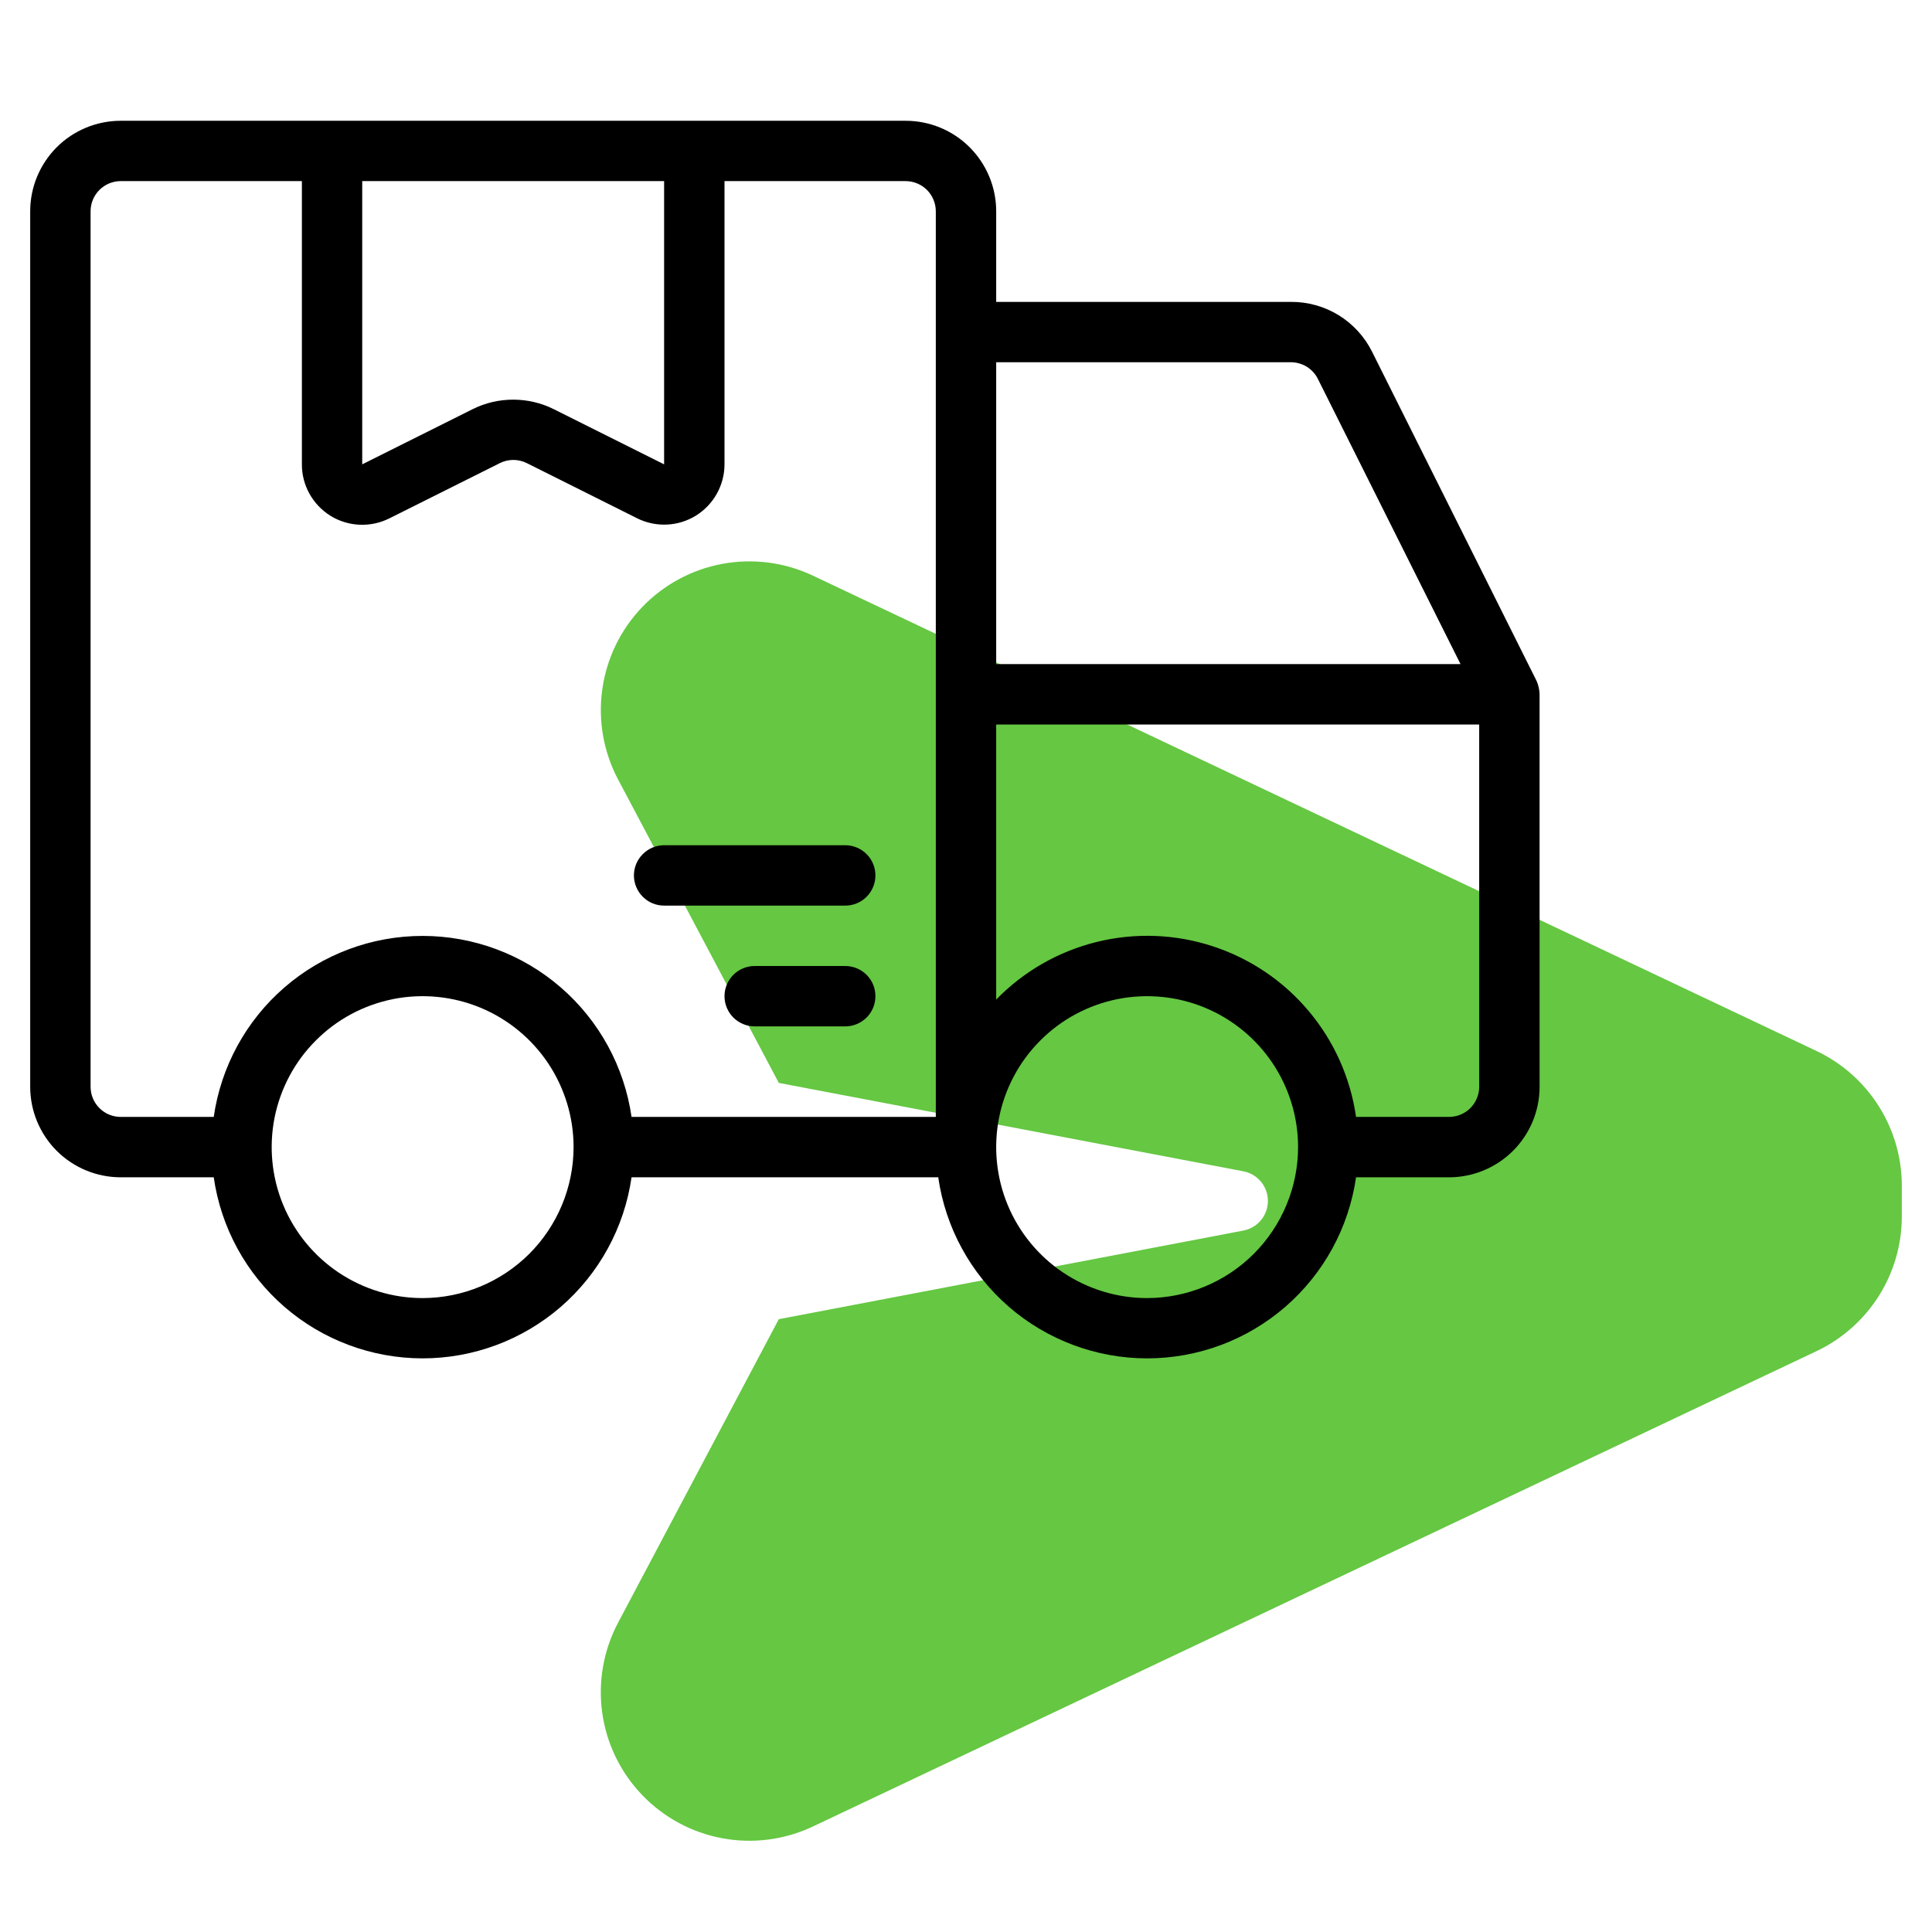
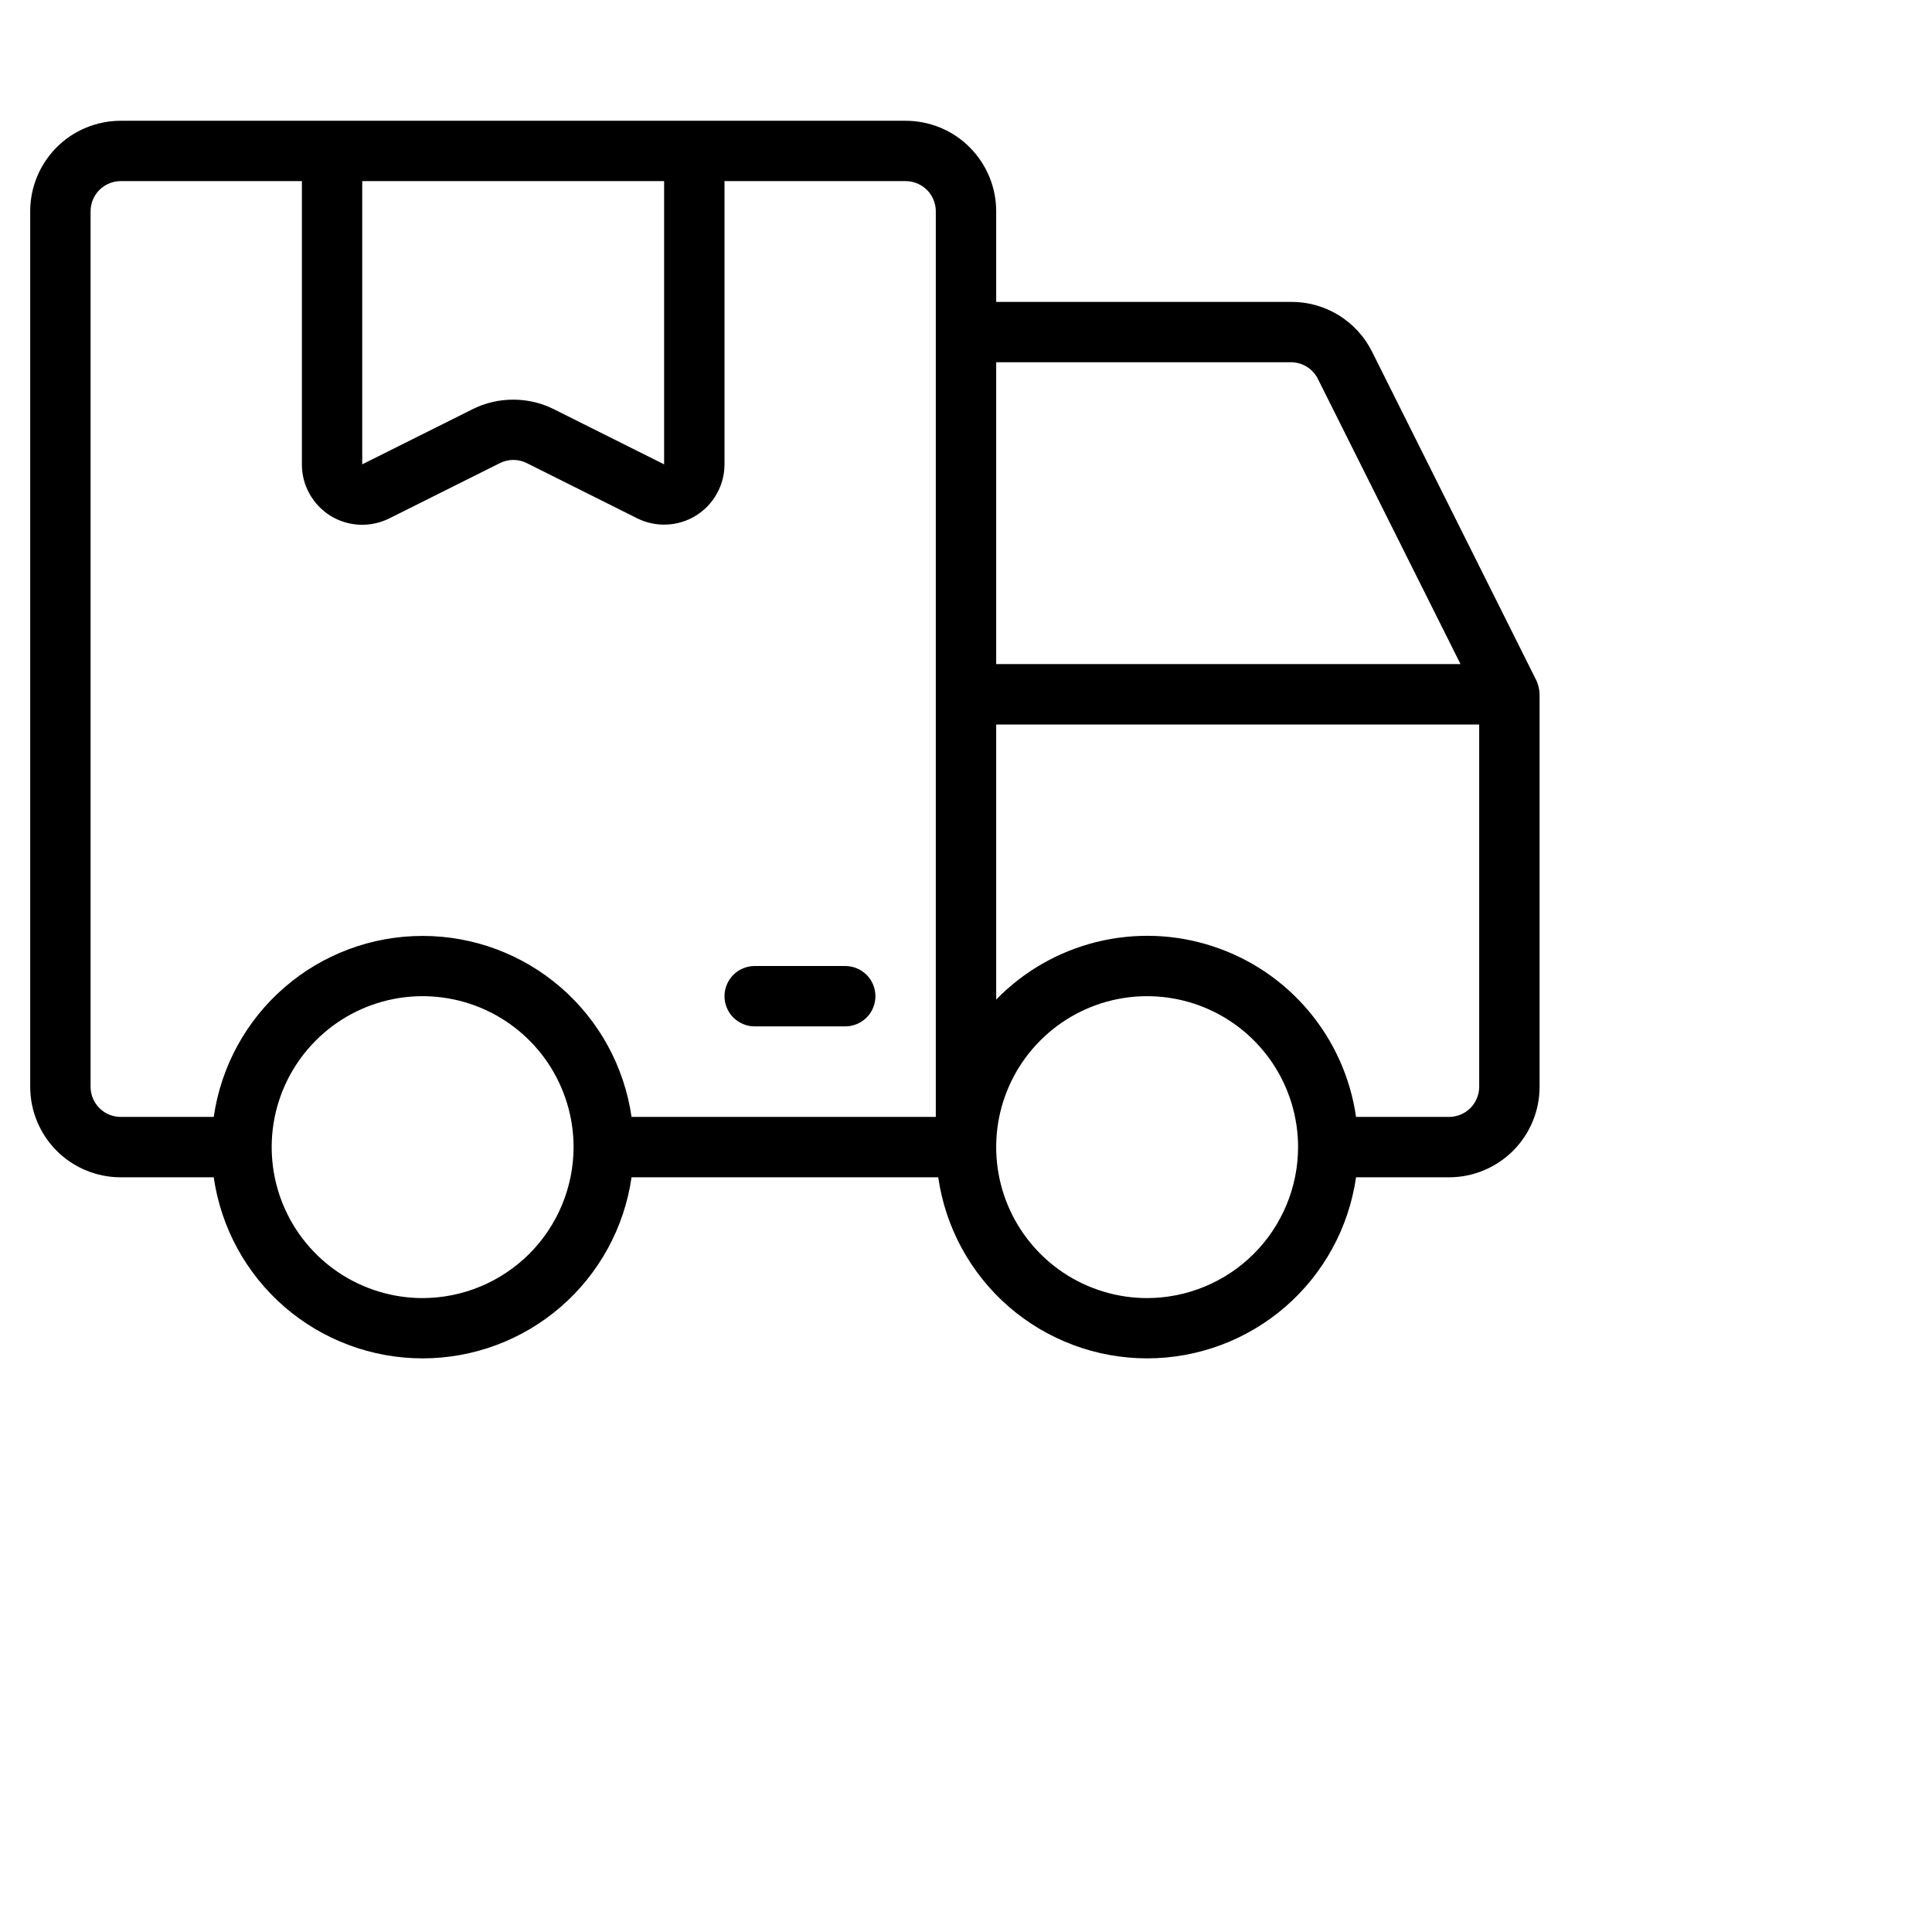
<svg xmlns="http://www.w3.org/2000/svg" width="35" height="35" viewBox="0 0 35 35" fill="none">
-   <path d="M32.915 19.043L14.724 10.427C14.213 10.186 13.64 10.112 13.085 10.215C12.53 10.318 12.021 10.593 11.631 11.001C11.241 11.409 10.989 11.929 10.911 12.489C10.832 13.048 10.932 13.617 11.195 14.117L14.109 19.618L22.524 21.219C22.649 21.242 22.762 21.309 22.843 21.407C22.925 21.505 22.969 21.629 22.969 21.756C22.969 21.884 22.925 22.007 22.843 22.105C22.762 22.203 22.649 22.27 22.524 22.293L14.109 23.898L11.195 29.4C10.932 29.899 10.832 30.469 10.91 31.028C10.988 31.588 11.24 32.108 11.631 32.516C12.021 32.924 12.53 33.199 13.085 33.302C13.64 33.405 14.213 33.331 14.724 33.09L32.915 24.474C33.374 24.255 33.762 23.91 34.035 23.48C34.307 23.05 34.452 22.552 34.453 22.042V21.474C34.452 20.965 34.307 20.467 34.034 20.037C33.762 19.607 33.374 19.262 32.915 19.043Z" fill="#65C742" />
  <path d="M27.836 12.334L24.857 6.373C24.721 6.1 24.511 5.87 24.251 5.71C23.991 5.551 23.692 5.467 23.387 5.469H18.047V3.828C18.047 3.393 17.874 2.976 17.566 2.668C17.259 2.36 16.841 2.188 16.406 2.188H2.188C1.752 2.188 1.335 2.36 1.027 2.668C0.72 2.976 0.547 3.393 0.547 3.828V19.688C0.547 20.123 0.72 20.54 1.027 20.848C1.335 21.155 1.752 21.328 2.188 21.328H3.872C4.003 22.239 4.457 23.071 5.152 23.674C5.847 24.276 6.736 24.608 7.656 24.608C8.576 24.608 9.465 24.276 10.16 23.674C10.855 23.071 11.31 22.239 11.441 21.328H16.997C17.128 22.239 17.582 23.071 18.277 23.674C18.973 24.276 19.861 24.608 20.781 24.608C21.701 24.608 22.59 24.276 23.285 23.674C23.98 23.071 24.435 22.239 24.566 21.328H26.25C26.685 21.328 27.102 21.155 27.41 20.848C27.718 20.54 27.891 20.123 27.891 19.688V12.578C27.889 12.494 27.87 12.411 27.836 12.334ZM23.387 6.562C23.488 6.563 23.588 6.591 23.674 6.644C23.76 6.698 23.83 6.774 23.875 6.865L26.459 12.031H18.047V6.562H23.387ZM6.562 3.281H12.031V8.412L10.031 7.412C9.803 7.298 9.552 7.24 9.297 7.24C9.042 7.24 8.791 7.298 8.563 7.412L6.562 8.412V3.281ZM1.641 19.688V3.828C1.641 3.683 1.698 3.544 1.801 3.441C1.903 3.339 2.042 3.281 2.188 3.281H5.469V8.412C5.468 8.599 5.516 8.783 5.607 8.946C5.698 9.109 5.829 9.246 5.988 9.345C6.147 9.443 6.329 9.498 6.515 9.506C6.702 9.514 6.888 9.474 7.055 9.39L9.055 8.39C9.131 8.352 9.215 8.332 9.3 8.332C9.384 8.332 9.468 8.352 9.544 8.39L11.544 9.39C11.711 9.473 11.896 9.512 12.082 9.503C12.268 9.495 12.449 9.439 12.607 9.341C12.765 9.243 12.896 9.106 12.986 8.944C13.077 8.781 13.125 8.598 13.125 8.412V3.281H16.406C16.551 3.281 16.69 3.339 16.793 3.441C16.895 3.544 16.953 3.683 16.953 3.828V20.234H11.441C11.31 19.324 10.855 18.491 10.16 17.889C9.465 17.286 8.576 16.955 7.656 16.955C6.736 16.955 5.847 17.286 5.152 17.889C4.457 18.491 4.003 19.324 3.872 20.234H2.188C2.042 20.234 1.903 20.177 1.801 20.074C1.698 19.972 1.641 19.832 1.641 19.688ZM7.656 23.516C7.115 23.516 6.587 23.355 6.137 23.055C5.687 22.754 5.337 22.327 5.13 21.828C4.923 21.328 4.869 20.778 4.974 20.248C5.08 19.717 5.34 19.23 5.723 18.848C6.105 18.465 6.592 18.205 7.123 18.099C7.653 17.994 8.203 18.048 8.703 18.255C9.202 18.462 9.629 18.812 9.93 19.262C10.23 19.712 10.391 20.24 10.391 20.781C10.39 21.506 10.101 22.201 9.589 22.714C9.076 23.226 8.381 23.515 7.656 23.516ZM20.781 23.516C20.24 23.516 19.712 23.355 19.262 23.055C18.812 22.754 18.462 22.327 18.255 21.828C18.048 21.328 17.994 20.778 18.099 20.248C18.205 19.717 18.465 19.23 18.848 18.848C19.23 18.465 19.717 18.205 20.248 18.099C20.778 17.994 21.328 18.048 21.828 18.255C22.327 18.462 22.754 18.812 23.055 19.262C23.355 19.712 23.516 20.24 23.516 20.781C23.515 21.506 23.226 22.201 22.714 22.714C22.201 23.226 21.506 23.515 20.781 23.516ZM26.25 20.234H24.566C24.465 19.528 24.168 18.863 23.709 18.317C23.25 17.77 22.647 17.363 21.968 17.142C21.29 16.92 20.563 16.893 19.869 17.064C19.176 17.235 18.545 17.596 18.047 18.108V13.125H26.797V19.688C26.797 19.832 26.739 19.972 26.637 20.074C26.534 20.177 26.395 20.234 26.25 20.234Z" fill="black" />
-   <path d="M12.031 16.406H15.312C15.457 16.406 15.597 16.349 15.699 16.246C15.802 16.143 15.859 16.004 15.859 15.859C15.859 15.714 15.802 15.575 15.699 15.473C15.597 15.37 15.457 15.312 15.312 15.312H12.031C11.886 15.312 11.747 15.37 11.645 15.473C11.542 15.575 11.484 15.714 11.484 15.859C11.484 16.004 11.542 16.143 11.645 16.246C11.747 16.349 11.886 16.406 12.031 16.406Z" fill="black" />
-   <path d="M15.312 17.5H13.672C13.527 17.5 13.388 17.558 13.285 17.66C13.183 17.763 13.125 17.902 13.125 18.047C13.125 18.192 13.183 18.331 13.285 18.434C13.388 18.536 13.527 18.594 13.672 18.594H15.312C15.457 18.594 15.597 18.536 15.699 18.434C15.802 18.331 15.859 18.192 15.859 18.047C15.859 17.902 15.802 17.763 15.699 17.66C15.597 17.558 15.457 17.5 15.312 17.5Z" fill="black" />
+   <path d="M15.312 17.5H13.672C13.527 17.5 13.388 17.558 13.285 17.66C13.183 17.763 13.125 17.902 13.125 18.047C13.125 18.192 13.183 18.331 13.285 18.434C13.388 18.536 13.527 18.594 13.672 18.594H15.312C15.457 18.594 15.597 18.536 15.699 18.434C15.802 18.331 15.859 18.192 15.859 18.047C15.859 17.902 15.802 17.763 15.699 17.66C15.597 17.558 15.457 17.5 15.312 17.5" fill="black" />
</svg>